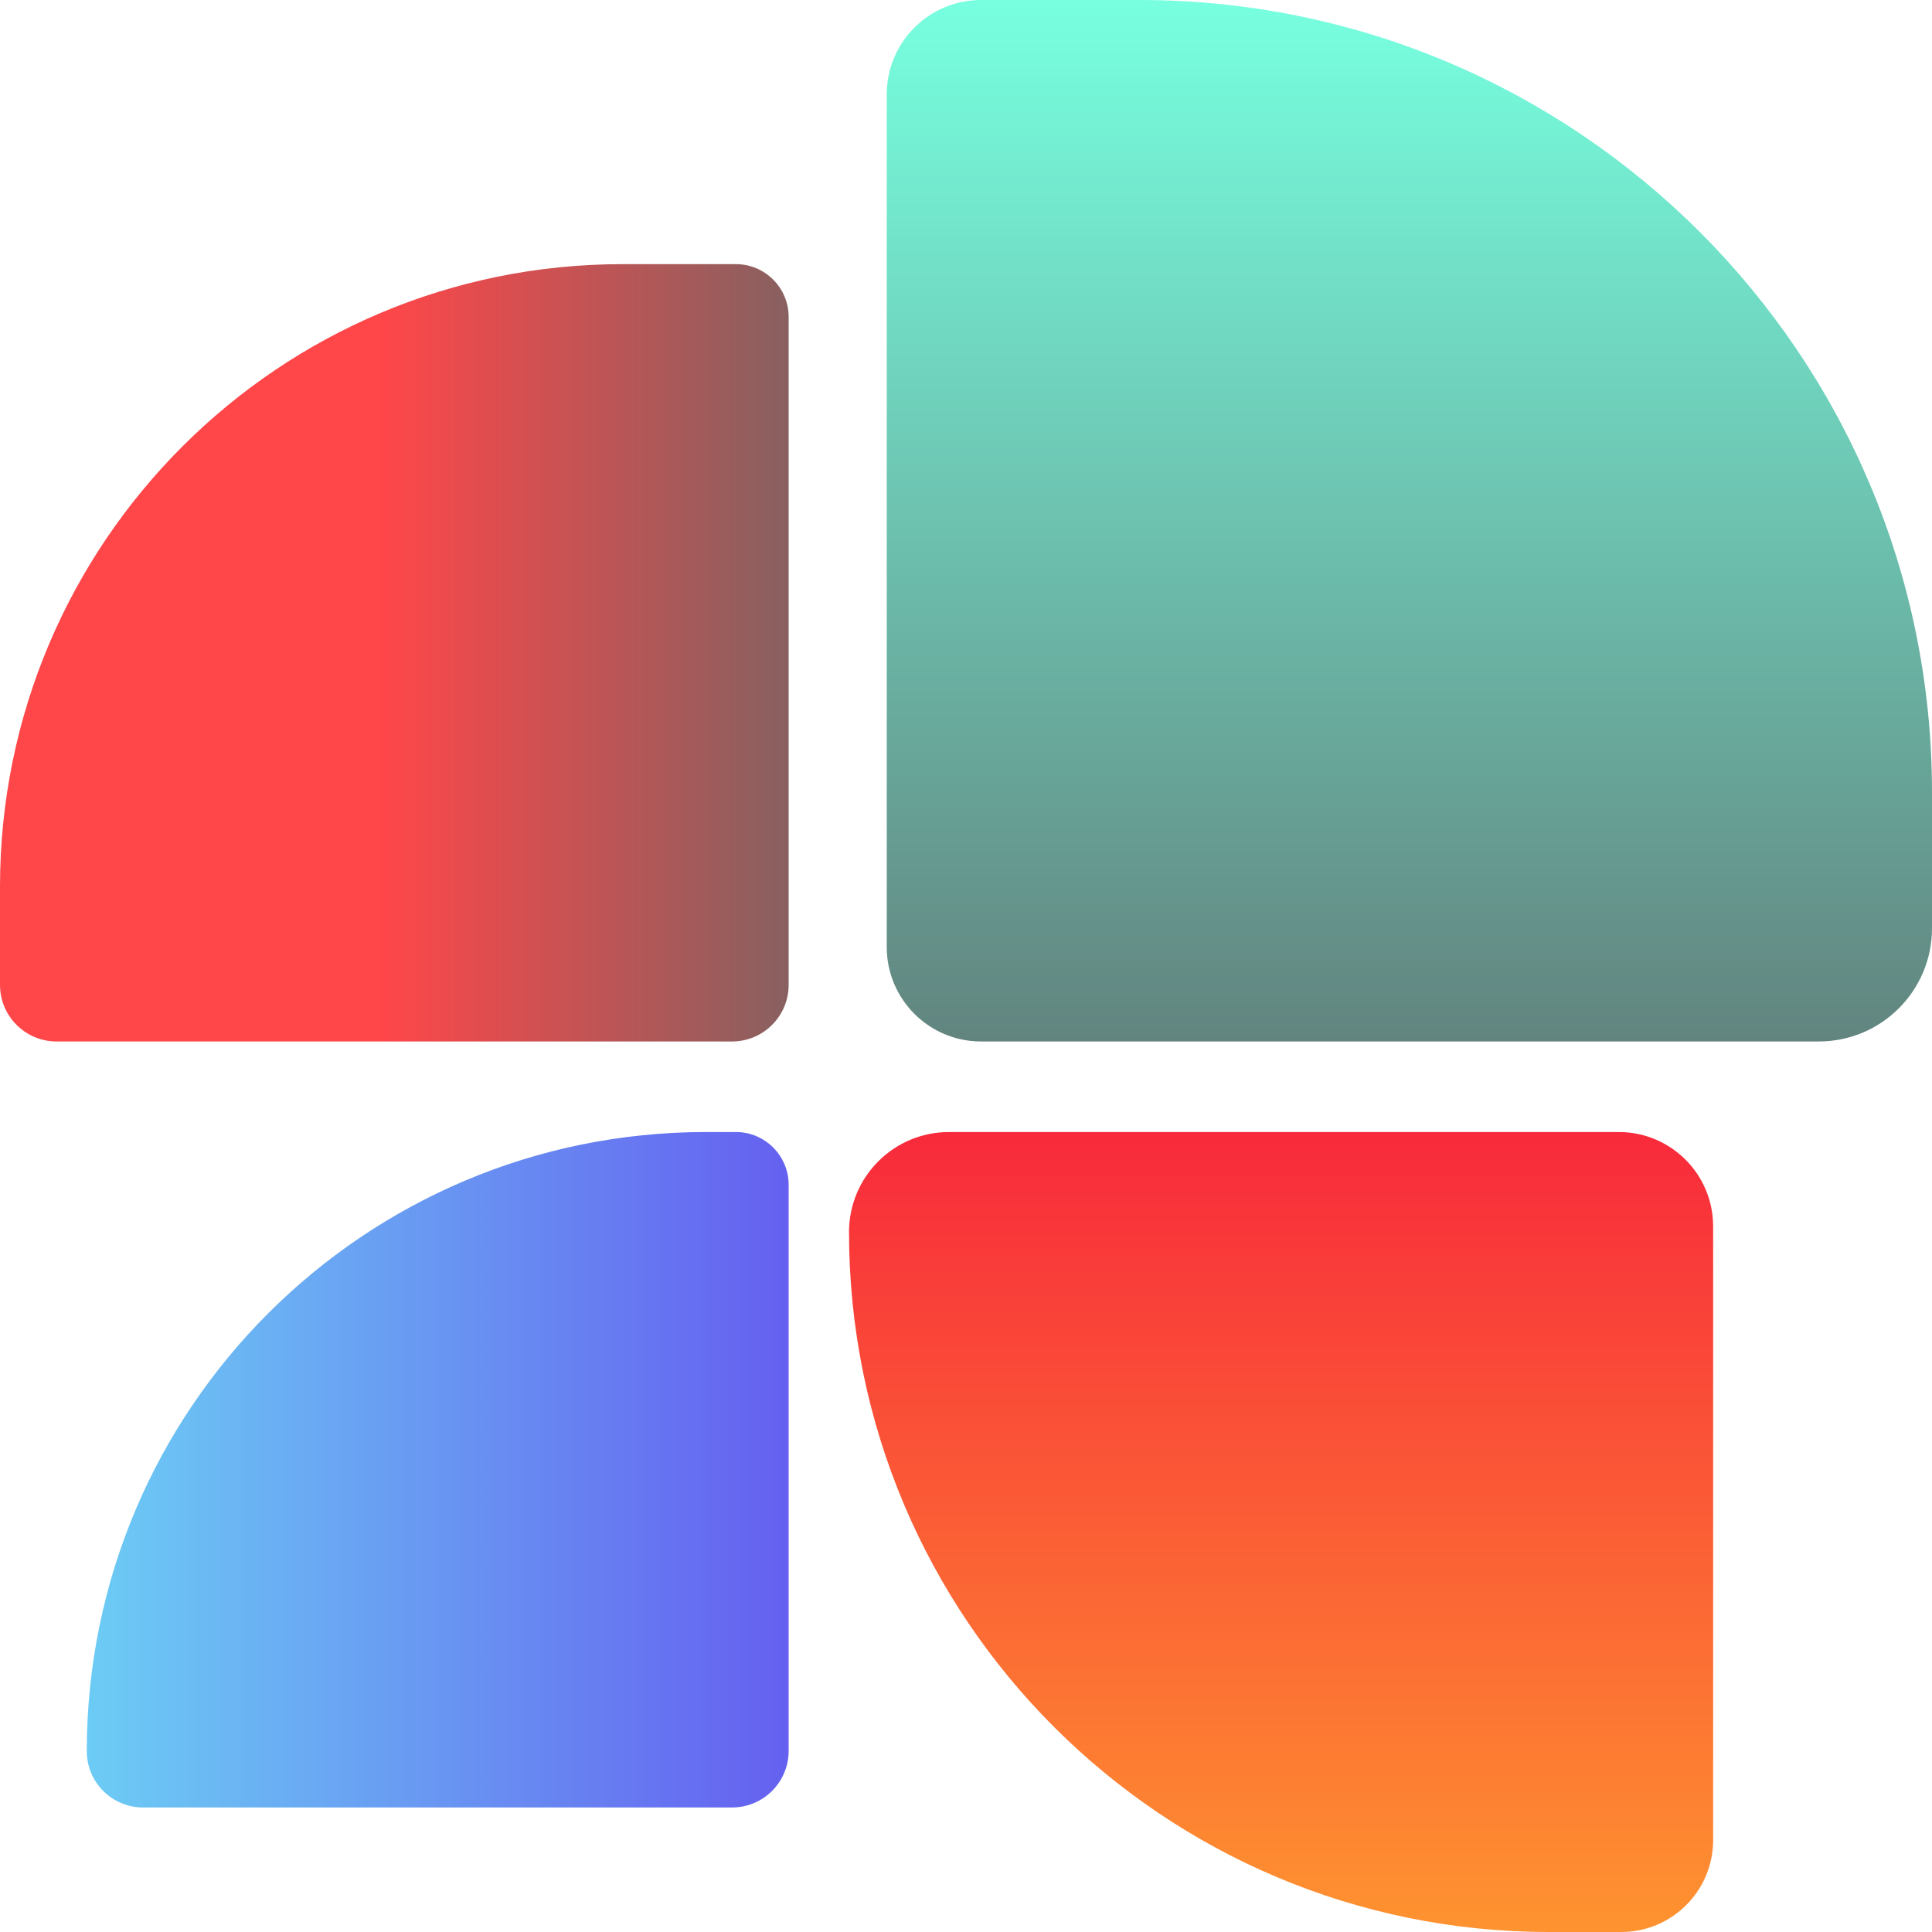
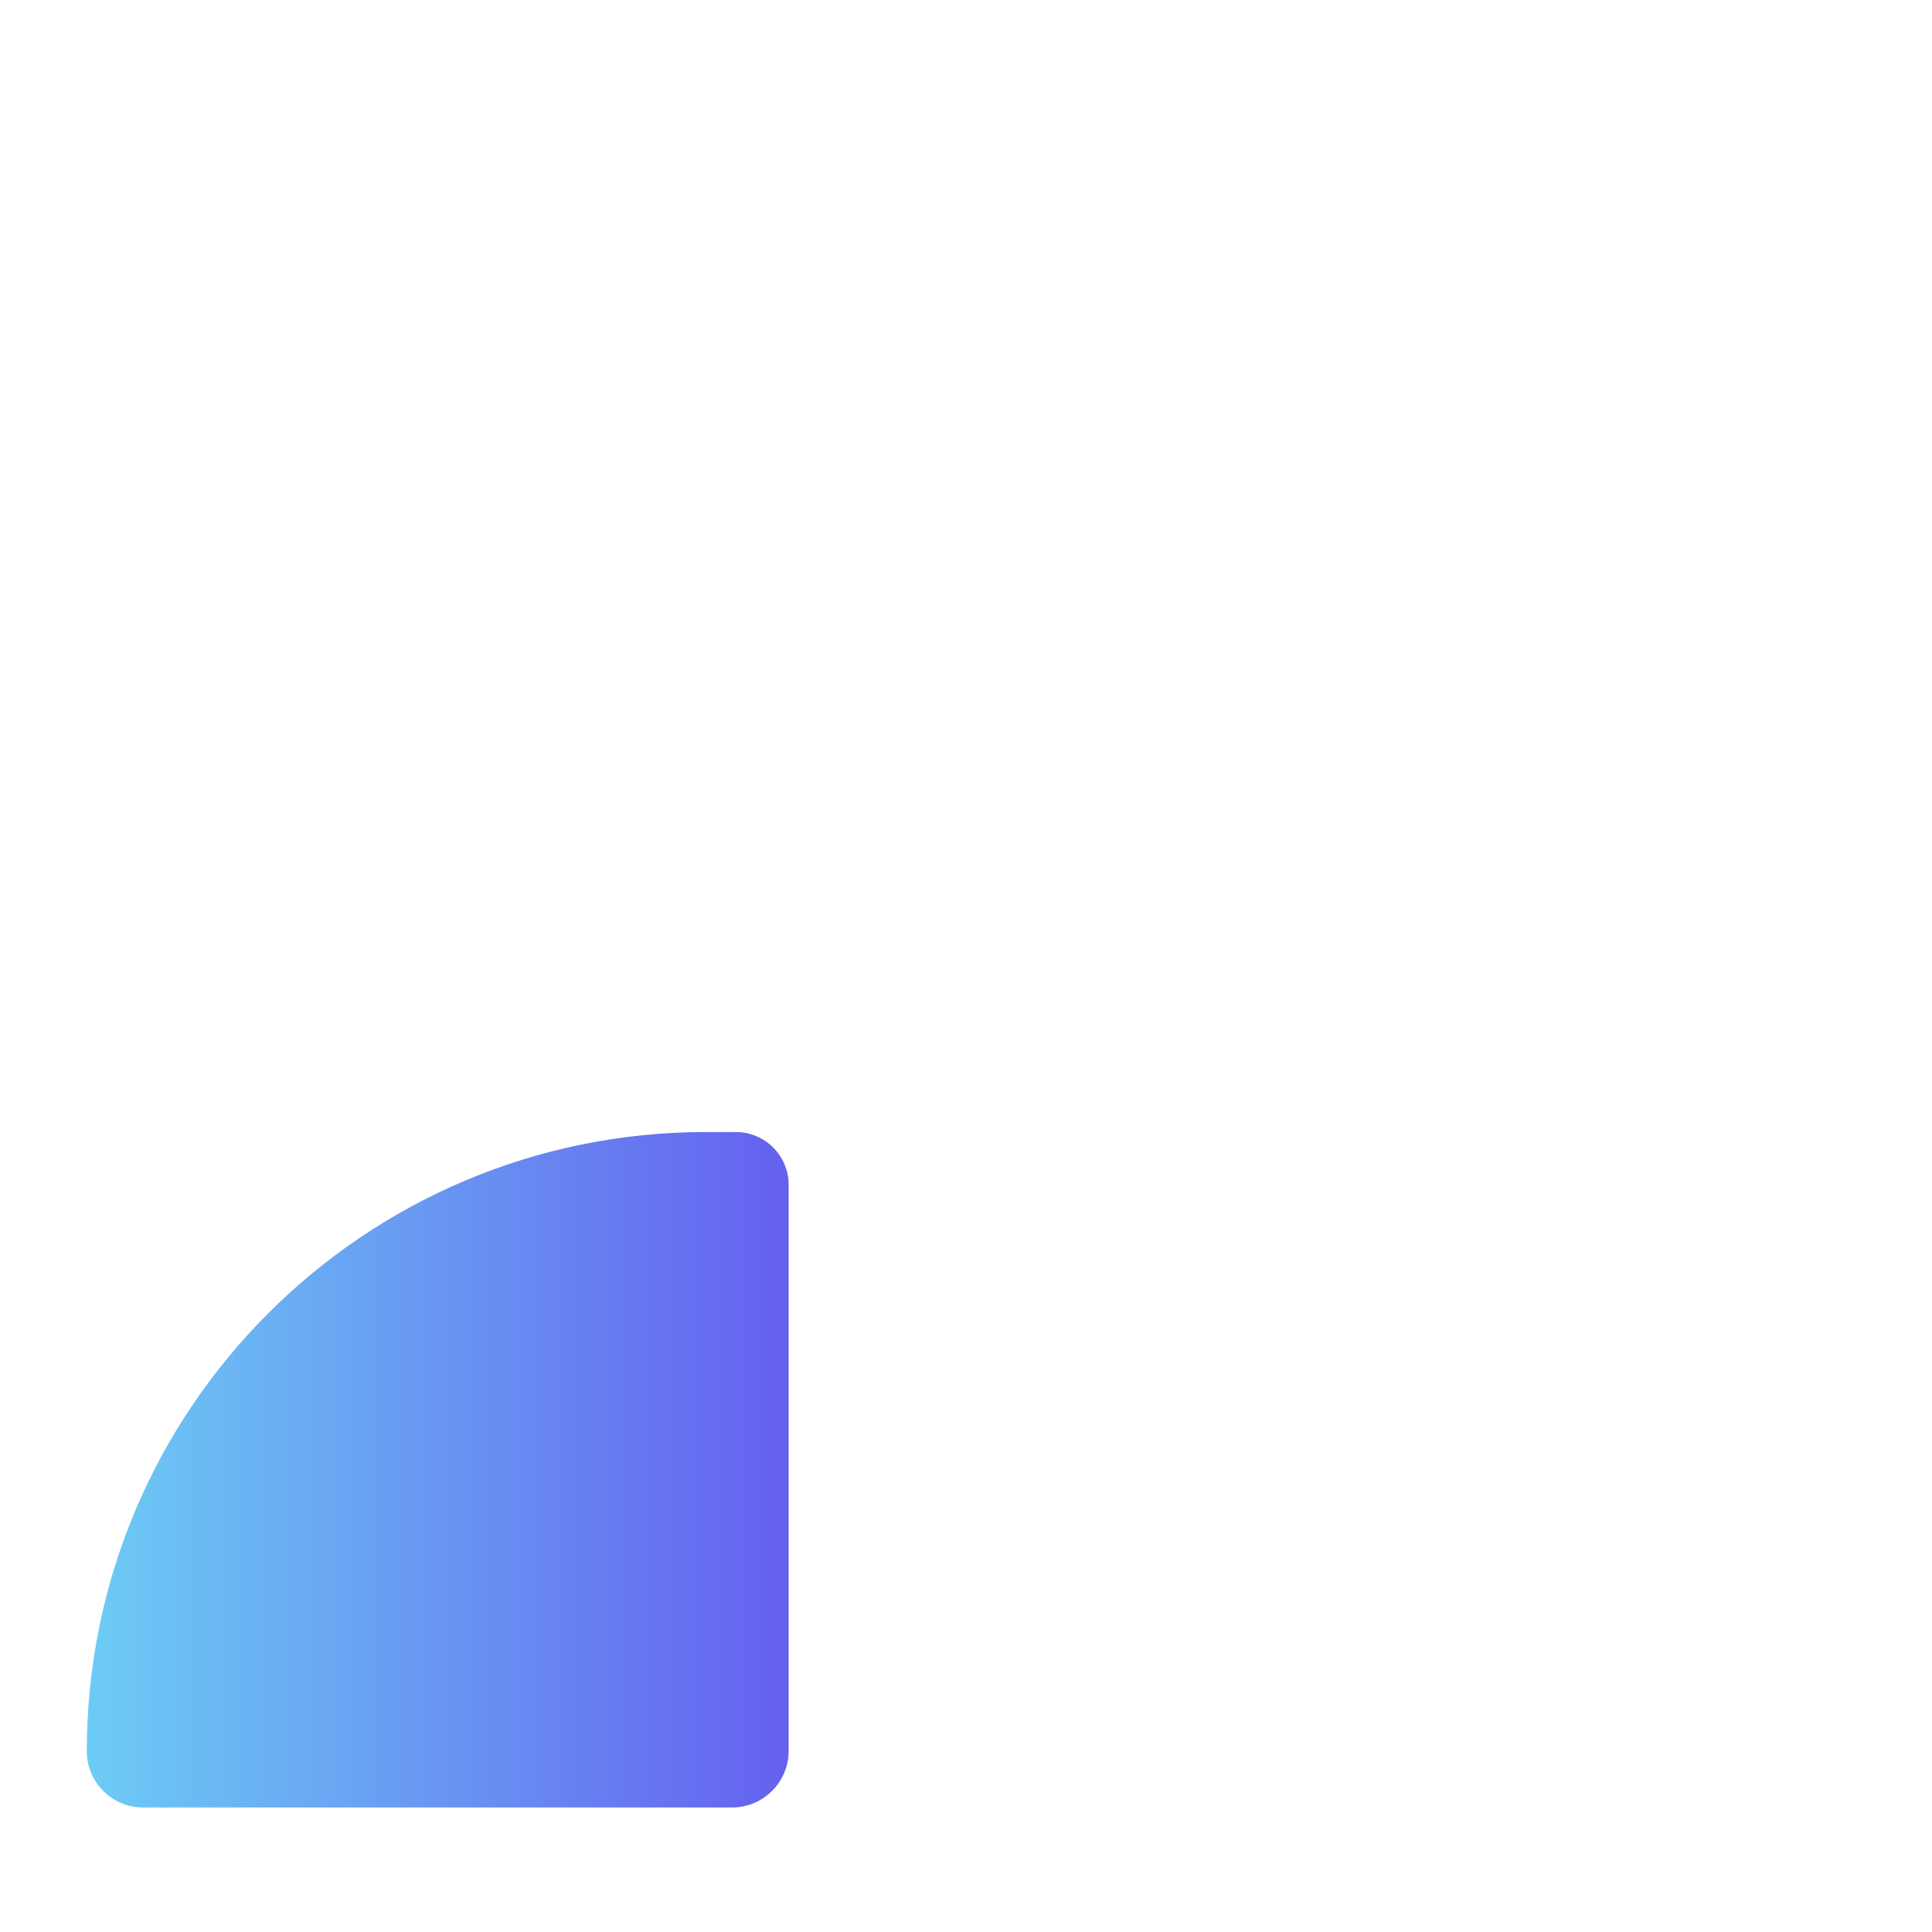
<svg xmlns="http://www.w3.org/2000/svg" width="512" height="512" viewBox="0 0 512 512" fill="none">
-   <path d="M235 25C235 11.193 246.193 0 260 0H302C417.98 0 512 94.02 512 210V246C512 262.569 498.569 276 482 276H260C246.193 276 235 264.807 235 251V25Z" fill="url(#paint0_linear_11_31)" />
-   <path d="M0 235C0 143.873 73.873 70 165 70H195C202.732 70 209 76.268 209 84V261C209 269.284 202.284 276 194 276H15C6.716 276 0 269.284 0 261V235Z" fill="url(#paint1_linear_11_31)" />
  <path d="M23 464.083C23 373.463 96.463 300 187.083 300H195C202.732 300 209 306.268 209 314V464C209 472.284 202.284 479 194 479H37.917C29.678 479 23 472.322 23 464.083Z" fill="url(#paint2_linear_11_31)" />
-   <path d="M454 487.638C454 501.093 443.093 512 429.638 512H410.5C308.051 512 225 428.949 225 326.5C225 311.864 236.864 300 251.5 300H429C442.807 300 454 311.193 454 325V487.638Z" fill="url(#paint3_linear_11_31)" />
  <defs>
    <linearGradient id="paint0_linear_11_31" x1="373.5" y1="0" x2="373.5" y2="276" gradientUnits="userSpaceOnUse">
      <stop offset="0.005" stop-color="#77FFDF" />
      <stop offset="1" stop-color="#62847F" />
    </linearGradient>
    <linearGradient id="paint1_linear_11_31" x1="0" y1="173" x2="209" y2="173" gradientUnits="userSpaceOnUse">
      <stop offset="0.481" stop-color="#FF4649" />
      <stop offset="1" stop-color="#886060" />
    </linearGradient>
    <linearGradient id="paint2_linear_11_31" x1="23" y1="389.5" x2="209" y2="389.5" gradientUnits="userSpaceOnUse">
      <stop stop-color="#6CCCF4" />
      <stop offset="1" stop-color="#6560F0" />
    </linearGradient>
    <linearGradient id="paint3_linear_11_31" x1="339.5" y1="300" x2="339.5" y2="512" gradientUnits="userSpaceOnUse">
      <stop stop-color="#F82A3B" />
      <stop offset="1" stop-color="#FE9330" />
    </linearGradient>
  </defs>
</svg>